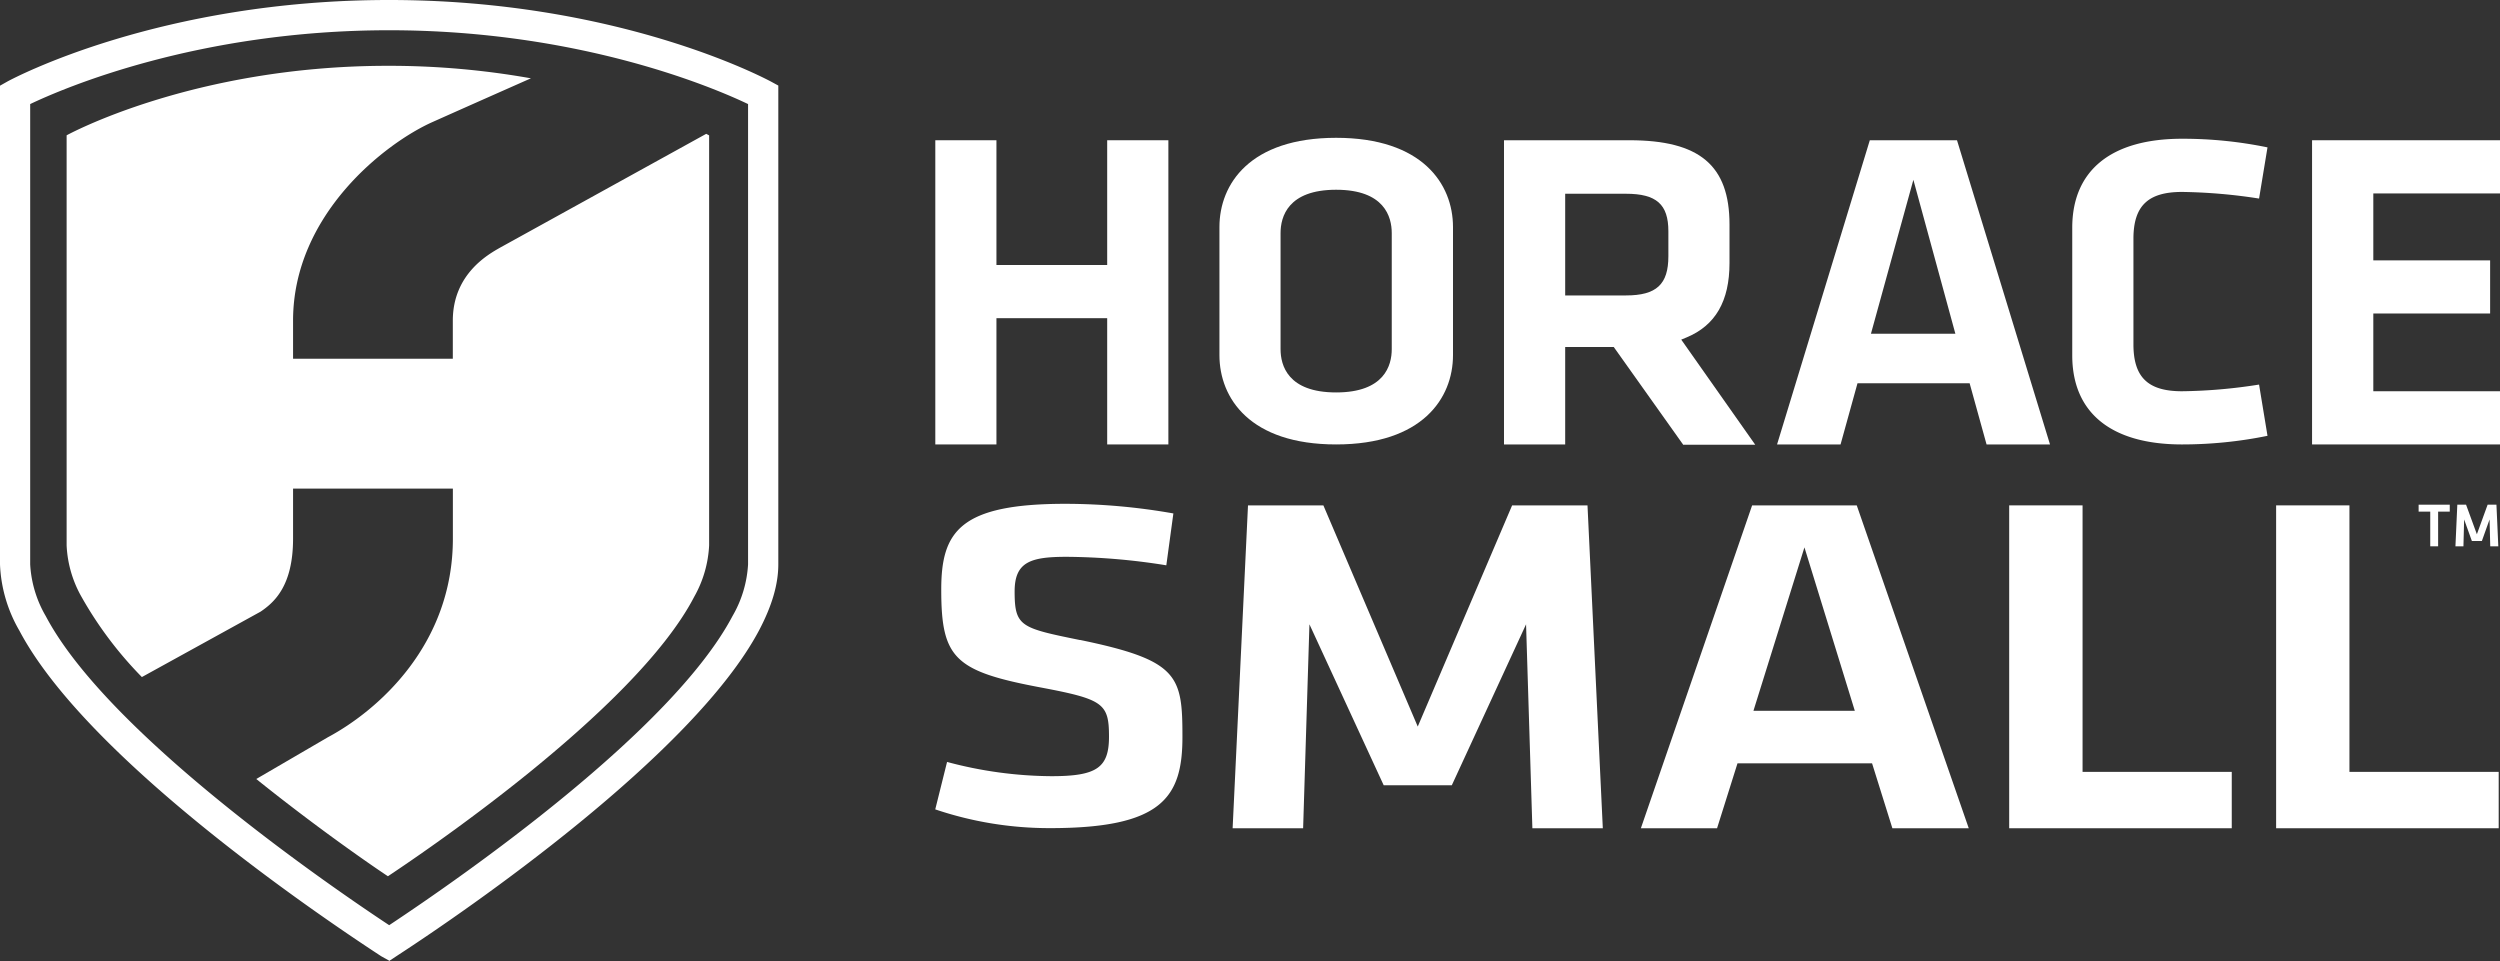
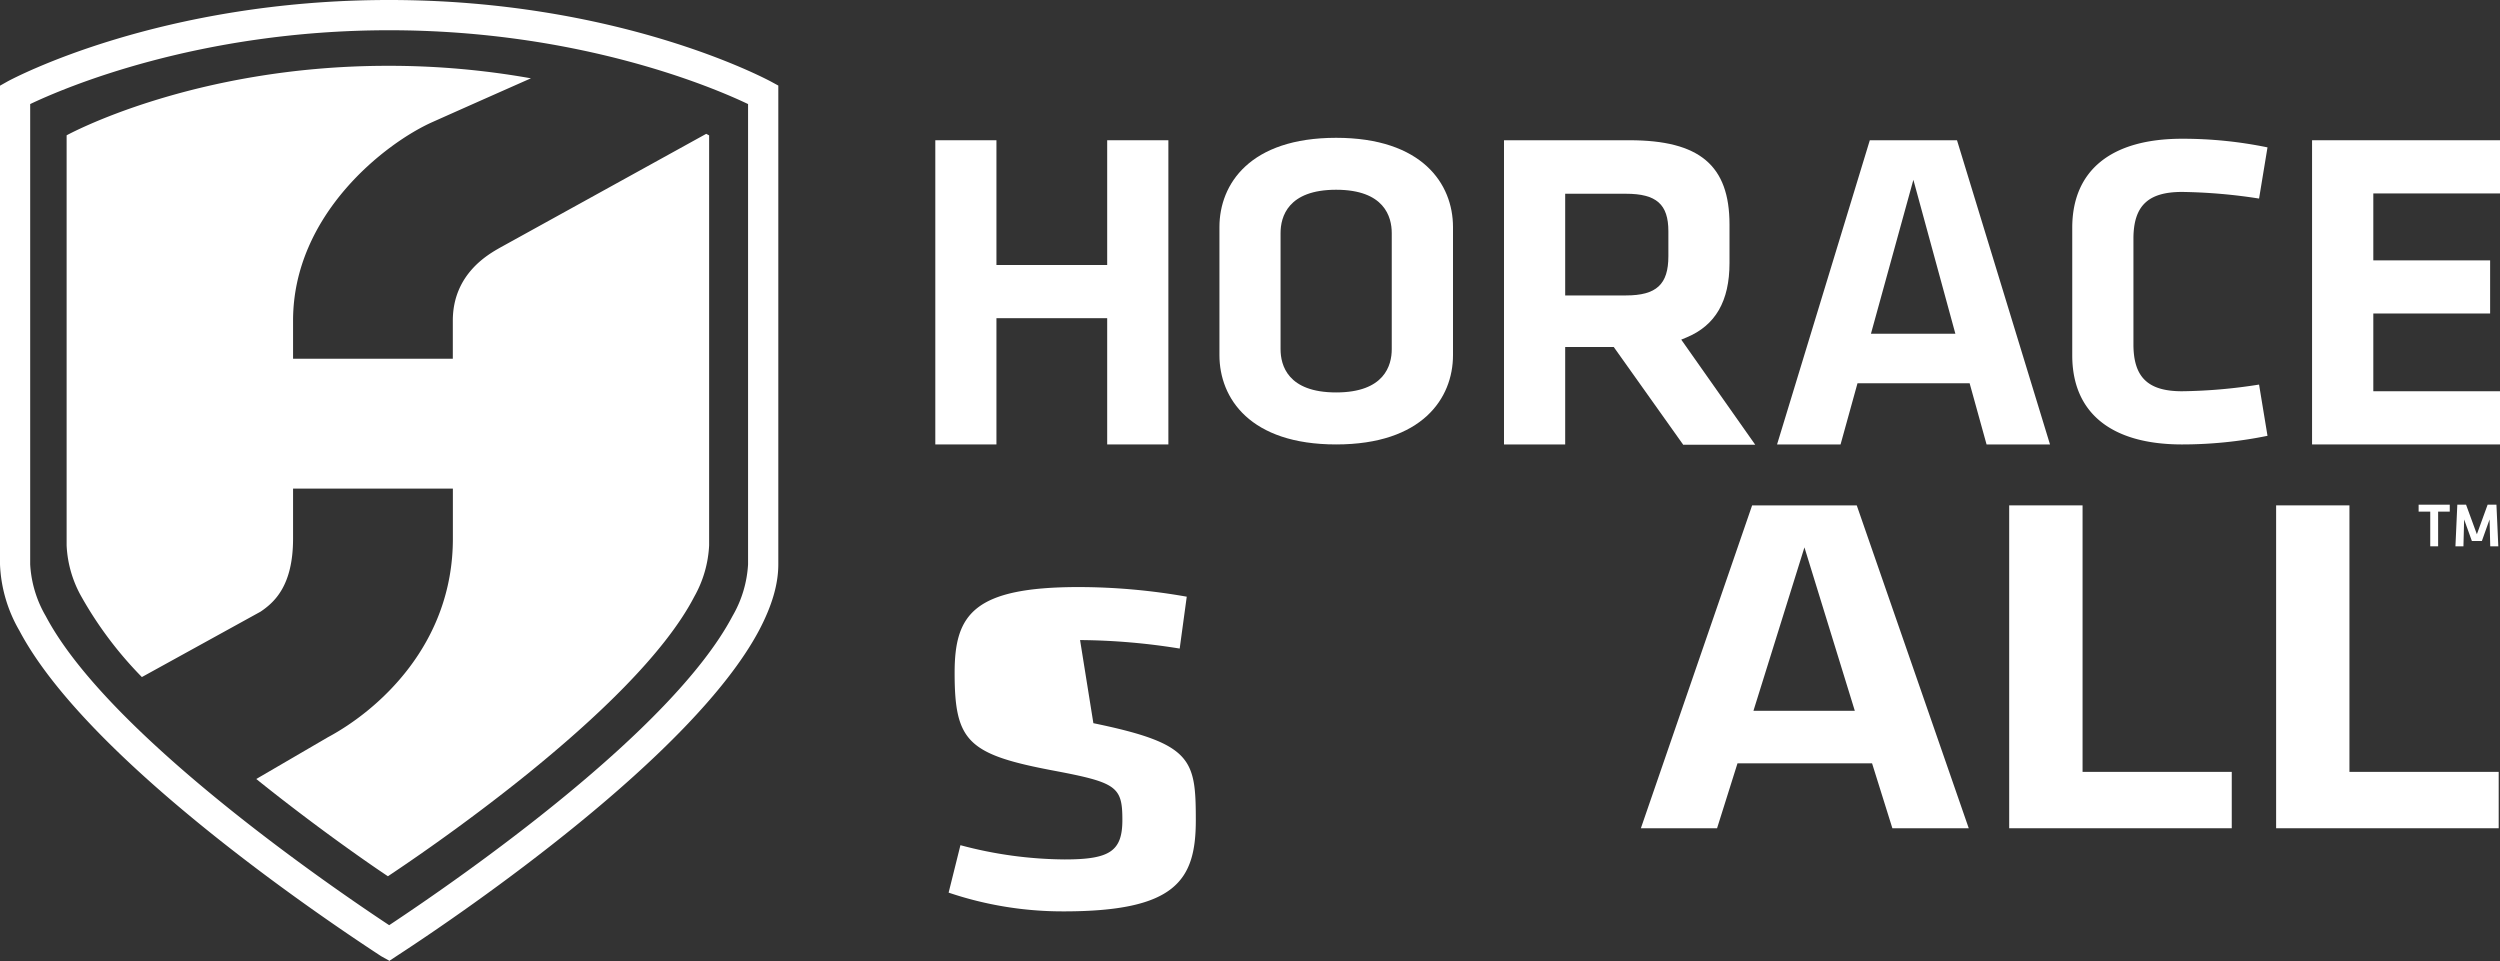
<svg xmlns="http://www.w3.org/2000/svg" viewBox="0 0 400 153.76">
  <rect x="0" y="0" width="400" height="153.76" fill="#333333" stroke="none" />
  <defs>
    <style>.cls-1{fill:#fff;}</style>
  </defs>
  <g id="Layer_2" data-name="Layer 2">
    <g id="Layer_1-2" data-name="Layer 1">
      <path class="cls-1" d="M4.83,16.65V90.31a18.41,18.41,0,0,0,2.5,8.28c9.88,18.71,45,42.87,54.94,49.44,11.91-7.9,45.23-31.1,54.92-49.44a18.55,18.55,0,0,0,2.5-8.28V16.65C114.4,14.12,92.87,4.84,62.27,4.84S10.14,14.12,4.83,16.65ZM62.36,153.76,61,153c-10.89-7.11-47.23-31.9-57.9-52.1A22.89,22.89,0,0,1,0,90.31V13.71L1.26,13c1-.53,24.44-13,61-13s60,12.49,61,13l1.27.69v76.6c0,3.17-1,6.61-3.06,10.53-10.59,20-46.91,44.91-57.79,52l-1.32.87Z" />
      <path class="cls-1" d="M113,21.41,80,39.63c-1.74,1-7.55,4.14-7.55,11.67v6.1H46.89V51.3c0-17,14.8-28.42,22.3-31.77s15.76-7,15.76-7a129.51,129.51,0,0,0-22.89-2c-31.23,0-51.4,11.12-51.4,11.12V87.27a18.34,18.34,0,0,0,2.38,8.22,61.06,61.06,0,0,0,9.66,12.84l19-10.47c2.21-1.5,5.19-4.15,5.19-11.68v-8H72.46v8c0,17-12,27.49-20,31.78L41,124.64C51.22,132.85,60.24,139,62.07,140.2c3.75-2.51,39.4-26.21,49-44.71a18.5,18.5,0,0,0,2.39-8.22V21.66l-.47-.25Z" />
-       <path class="cls-1" d="M172.81,102.41c-9.48-1.94-10.47-2.14-10.47-7.78,0-4.74,2.57-5.54,8.33-5.54a104,104,0,0,1,15.94,1.36l1.13-8.3a99.8,99.8,0,0,0-17.26-1.54c-16.9,0-19.88,4.42-19.88,13.72,0,11,2.09,13.07,16,15.68,9.93,1.88,10.84,2.54,10.84,7.86,0,5-2,6.32-9.23,6.32a65.73,65.73,0,0,1-16.68-2.28l-1.89,7.59a56.93,56.93,0,0,0,18.39,3c17.89,0,21.16-4.91,21.16-14.57,0-9.83-.6-12.28-16.39-15.54Z" />
-       <polygon class="cls-1" points="245.18 132.52 256.45 132.52 254 80.86 241.94 80.86 226.84 116.25 211.74 80.86 199.68 80.86 197.22 132.52 208.5 132.52 209.51 99.89 221.39 125.64 232.29 125.64 244.17 99.89 245.18 132.52 245.18 132.52" />
+       <path class="cls-1" d="M172.81,102.41a104,104,0,0,1,15.94,1.36l1.13-8.3a99.8,99.8,0,0,0-17.26-1.54c-16.9,0-19.88,4.42-19.88,13.72,0,11,2.09,13.07,16,15.68,9.93,1.88,10.84,2.54,10.84,7.86,0,5-2,6.32-9.23,6.32a65.73,65.73,0,0,1-16.68-2.28l-1.89,7.59a56.93,56.93,0,0,0,18.39,3c17.89,0,21.16-4.91,21.16-14.57,0-9.83-.6-12.28-16.39-15.54Z" />
      <path class="cls-1" d="M288.71,87.58l8.06,26.15H280.55l8.16-26.15Zm10.82,34.55,3.25,10.39H315L297.08,80.86H280.34l-17.8,51.66h12.19L278,122.13Z" />
      <polygon class="cls-1" points="321.47 80.86 321.47 132.52 357.08 132.52 357.08 123.5 333.21 123.5 333.21 80.86 321.47 80.86 321.47 80.86" />
      <polygon class="cls-1" points="364.18 80.86 364.18 132.52 399.79 132.52 399.79 123.5 375.91 123.5 375.91 80.86 364.18 80.86 364.18 80.86" />
      <polygon class="cls-1" points="186.94 71.11 186.94 22.44 177.15 22.44 177.15 42.4 159.43 42.4 159.43 22.44 149.65 22.44 149.65 71.11 159.43 71.11 159.43 50.91 177.15 50.91 177.15 71.11 186.94 71.11 186.94 71.11" />
      <path class="cls-1" d="M222.68,55.87c0,2.58-1.16,6.92-8.9,6.92s-8.89-4.34-8.89-6.92V37.29c0-2.59,1.16-6.93,8.89-6.93s8.9,4.34,8.9,6.93V55.87Zm9.8-19.54c0-6.9-4.92-14.28-18.7-14.28s-18.67,7.38-18.67,14.28V56.82c0,6.91,4.9,14.29,18.67,14.29s18.7-7.38,18.7-14.29V36.33Z" />
      <path class="cls-1" d="M250.43,31h9.72c4.88,0,6.79,1.69,6.79,6v4c0,4.5-1.91,6.27-6.79,6.27h-9.72V31Zm18.85,40.16h11.56L269,54.34l.87-.36c4.6-1.92,6.85-5.8,6.85-11.89V35.92c0-9.45-4.78-13.48-16-13.48H240.64V71.11h9.79V55.52h7.77l11.08,15.59Z" />
      <path class="cls-1" d="M306.14,28.77l6.72,24.63H299.35l6.79-24.63Zm9,32.55,2.71,9.79H328L313.12,22.44H299.17L284.33,71.11h10.16l2.71-9.79Z" />
      <path class="cls-1" d="M349.12,62.6c-5.45,0-7.77-2.24-7.77-7.51V38.2c0-5.25,2.32-7.49,7.77-7.49a86.56,86.56,0,0,1,12.33,1.06l1.35-8.19a67.2,67.2,0,0,0-13.68-1.38c-11.33,0-17.56,5.06-17.56,14.24V56.86c0,9.19,6.23,14.25,17.56,14.25a68.34,68.34,0,0,0,13.68-1.38l-1.35-8.2a83.83,83.83,0,0,1-12.33,1.07Z" />
      <polygon class="cls-1" points="400 30.95 400 22.44 369.93 22.44 369.93 71.11 400 71.11 400 62.6 379.73 62.6 379.73 50.16 398.42 50.16 398.42 41.66 379.73 41.66 379.73 30.95 400 30.95 400 30.95" />
      <polygon class="cls-1" points="388.84 81.86 386.98 81.86 386.98 80.75 391.96 80.75 391.96 81.86 390.1 81.86 390.1 87.41 388.84 87.41 388.84 81.86 388.84 81.86" />
      <polygon class="cls-1" points="397.1 86.56 395.5 86.56 394.26 83.11 394.15 87.41 392.87 87.41 393.17 80.75 394.57 80.75 396.3 85.48 398.02 80.75 399.43 80.75 399.73 87.41 398.44 87.41 398.33 83.11 397.1 86.56 397.1 86.56" />
    </g>
  </g>
</svg>